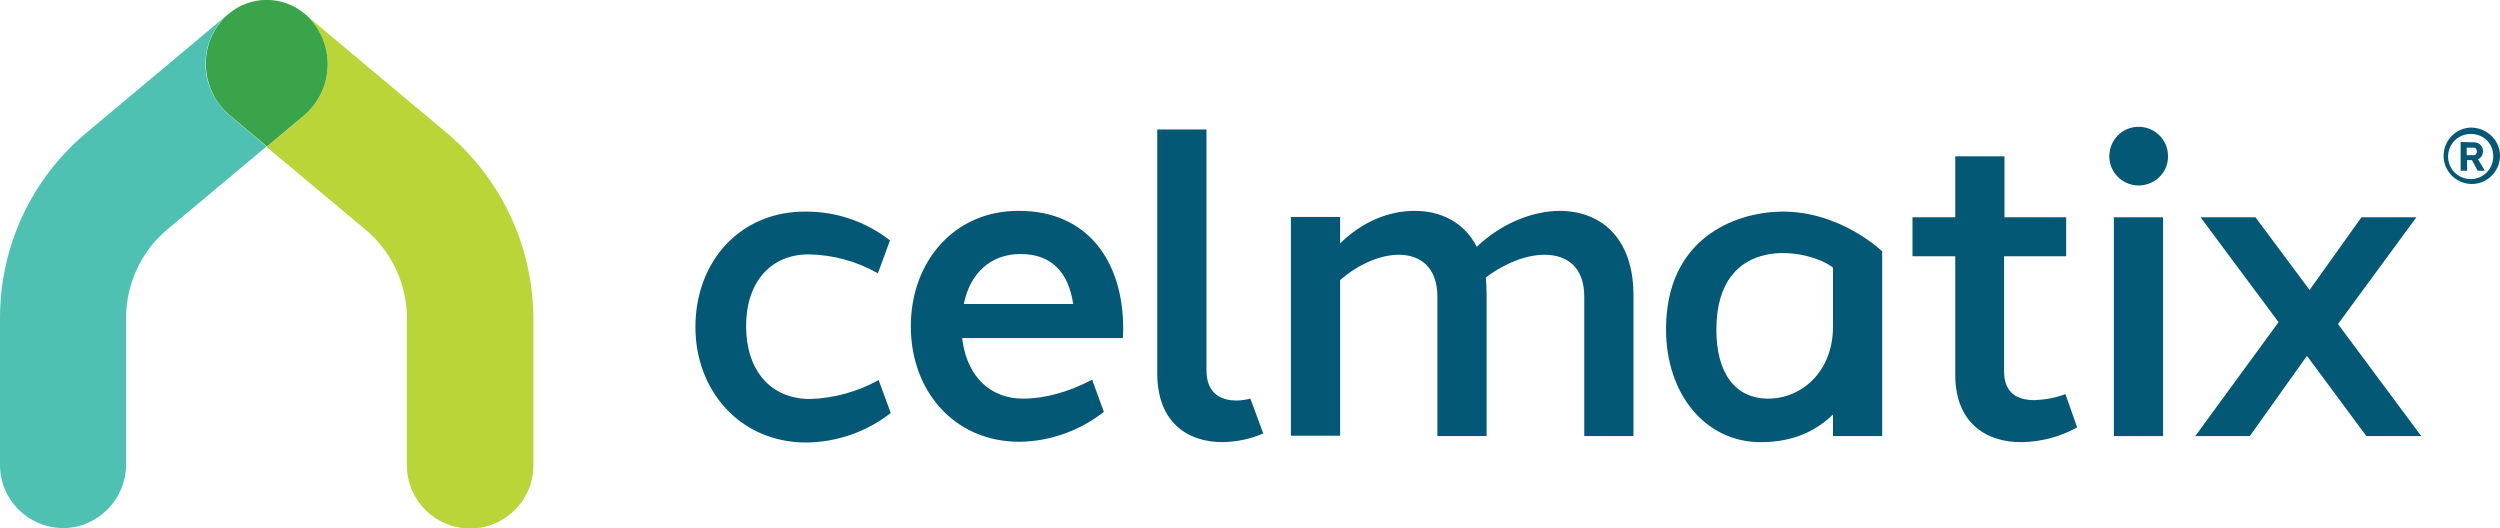
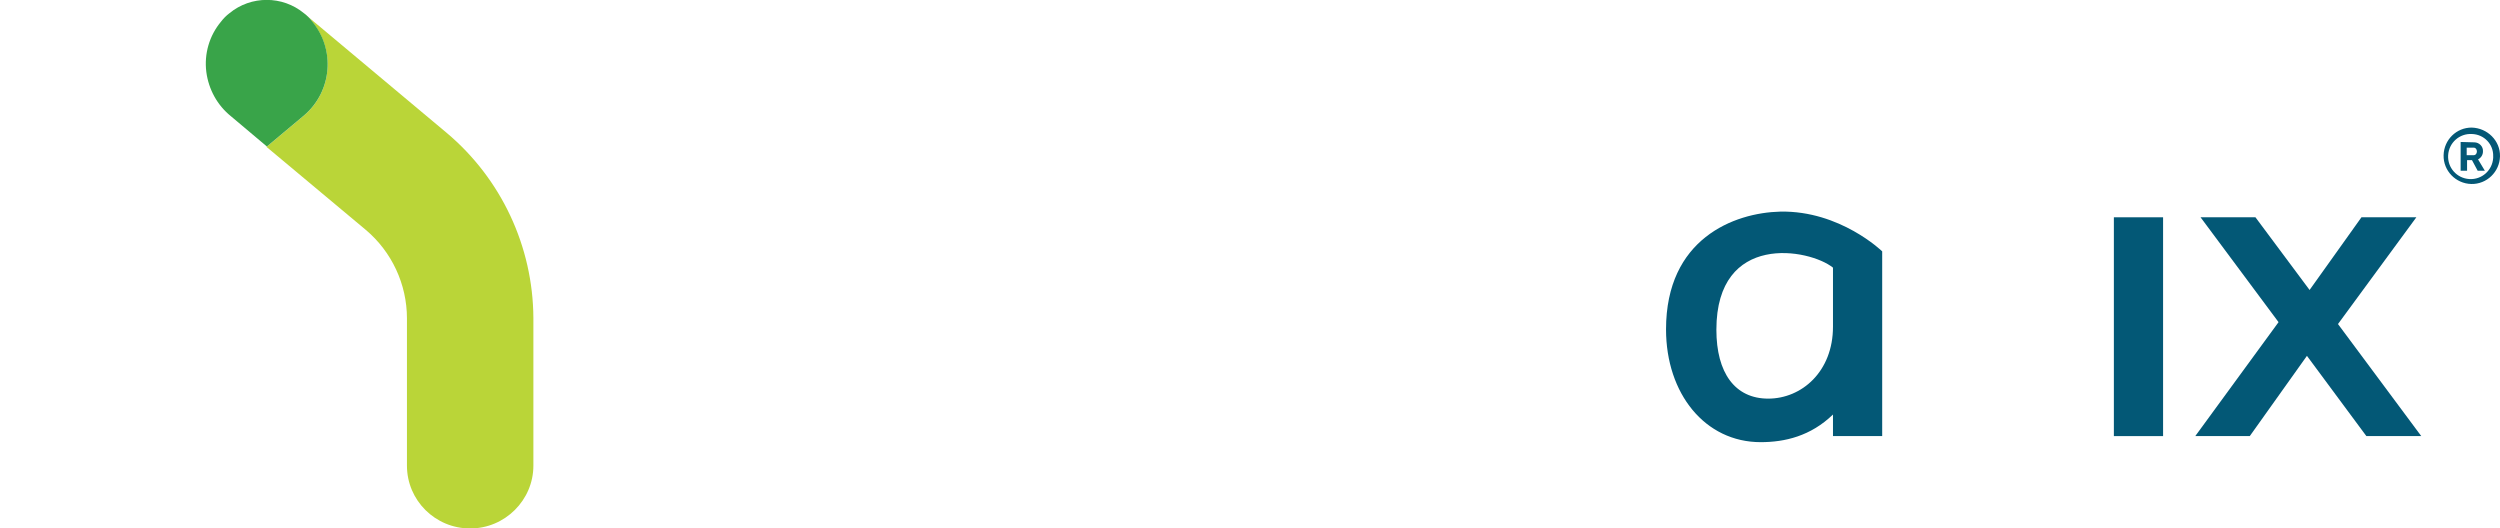
<svg xmlns="http://www.w3.org/2000/svg" viewBox="0 0 660.4 139.5">
-   <path d="m54.4 19c-.6-4.8.9-9.6 3.9-13.3.7-.8 1.4-1.5 2.2-2.2l-.2.2-37.5 31.4c-14.5 12.1-22.8 30-22.8 48.9v38.8c0 9.2 7.4 16.6 16.6 16.7 9.2 0 16.6-7.5 16.7-16.6v-38.9c0-9 4-17.6 10.9-23.4l26.2-21.9-9.5-8c-3.6-3-5.9-7.2-6.5-11.7z" fill="#4fc1b2" />
  <path d="m118 35.1-37.5-31.4-.2-.1c.8.6 1.5 1.3 2.1 2.1 6.3 7.5 5.3 18.6-2.2 24.9l-9.8 8.2 26.2 21.9c6.9 5.8 10.9 14.4 10.9 23.4v38.9c0 9.2 7.5 16.6 16.7 16.6s16.7-7.5 16.7-16.6v-39c-.1-18.9-8.5-36.8-22.9-48.9z" fill="#bad538" />
  <path d="m82.4 5.6c-.6-.8-1.3-1.5-2.1-2.1-5.7-4.7-14-4.7-19.7 0-.8.6-1.6 1.4-2.2 2.2-3.1 3.7-4.5 8.5-3.9 13.3.6 4.6 2.9 8.8 6.5 11.7l9.5 8 9.8-8.2c7.4-6.3 8.4-17.4 2.1-24.9z" fill="#39a449" />
  <g fill="#035876">
-     <path d="m235.1 63.5-3.2 8.7c-5.6-3.2-11.9-4.9-18.3-5-10.3 0-16.6 7.7-16.5 19.1 0 11.2 6.2 19.1 16.9 19.1 6.3-.2 12.5-1.9 18.1-5l3.2 8.7c-6.4 5-14.2 7.7-22.3 7.8-17.5 0-29.3-13.7-29.3-30.5 0-17.4 11.9-30.7 29.3-30.5 8.1 0 15.8 2.7 22.1 7.6zm61.6 23.3c0-17.9-9.5-31.1-27.5-31.1-17.2-.1-28.6 13.5-28.6 30.5s11.4 30.5 28.7 30.5c8.1-.1 15.9-2.9 22.3-7.9l-3.1-8.5c-6.3 3.3-12.5 5-18.3 5-8.6 0-14.5-5.8-15.9-15-.1-.3-.1-.7-.1-1h42.4c.1-.7.1-1.6.1-2.5zm-42.1-6.5c1.6-8 7-13.2 15-13.2 8.5 0 12.7 5.2 13.9 13.2zm64.1-46.1h-13v64.4c0 13.1 8.1 18.2 17.3 18.2 3.7-.1 7.3-.8 10.7-2.3l-3.4-9.2c-1.2.3-2.4.5-3.6.5-4.4 0-8-2-8-8zm93.5 21.5c-7.5 0-15.7 3.4-22.1 9.5-3.3-6.5-9.5-9.5-16.4-9.5s-13.9 2.9-19.7 8.6v-7h-13v57.8h13v-41.1c4.9-4.3 10.7-6.7 15.5-6.7 5.8 0 10.2 3.4 10.2 11.1v36.8h13v-37.7c0-1.4-.1-2.8-.2-4.2 5-3.8 10.7-6 15.5-6 6 0 10.5 3.3 10.5 11.1v36.8h13v-37.7c-.2-15-8.9-21.7-19.3-21.8zm133.4 48.4c-2.6 1-5.4 1.5-8.2 1.6-4.4 0-8-1.8-8-7.6v-30.4h16.4v-10.3h-16.3v-16.1h-13v16.1h-11.3v10.3h11.3v31.3c0 12.9 8.4 17.9 17.6 17.8 5.1-.1 10.1-1.4 14.6-3.9z" />
    <path d="m558.4 57.4h13v57.8h-13z" />
-     <path d="m572.7 41.4c.1-4.3-3.3-7.8-7.6-7.9s-7.8 3.3-7.9 7.6 3.3 7.8 7.6 7.9h.1c4.3 0 7.8-3.4 7.8-7.6" />
    <path d="m623.8 57.4-13.7 19.2-14.3-19.2h-14.5l20.6 27.7-22 30.1h14.4l15.1-21.2 15.7 21.2h14.5l-22-29.6 20.7-28.2z" />
    <path d="m440.1 87c0 17 10.3 29.8 25 29.8 6.4 0 13.2-1.6 19.1-7.3v5.7h13v-48.8s-11.1-10.8-26.9-10.5c-12.3.3-30.2 7.2-30.2 31.1zm44.1-.7c0 11.9-8.3 19-17.1 19s-13.7-6.8-13.7-18.2c0-25.9 24.6-21.4 30.8-16.4zm176.2-45c-.1 4.1-3.5 7.4-7.6 7.3s-7.4-3.5-7.3-7.6 3.4-7.3 7.4-7.3c4.2.1 7.6 3.5 7.5 7.6zm-7.4-5.9c-3.3-.2-6.1 2.3-6.3 5.6s2.3 6.1 5.6 6.3 6.1-2.3 6.3-5.6v-.4c.1-3.2-2.4-5.8-5.6-5.9zm.6 2.2c1.3 0 2.4 1.1 2.3 2.4 0 .9-.5 1.7-1.3 2.1l1.8 3h-1.9l-1.5-2.8h-1.3v2.8h-1.7v-7.6zm-2 3.4h1.9c.4 0 .8-.4.8-1s-.4-1-.8-1h-1.9z" />
  </g>
</svg>